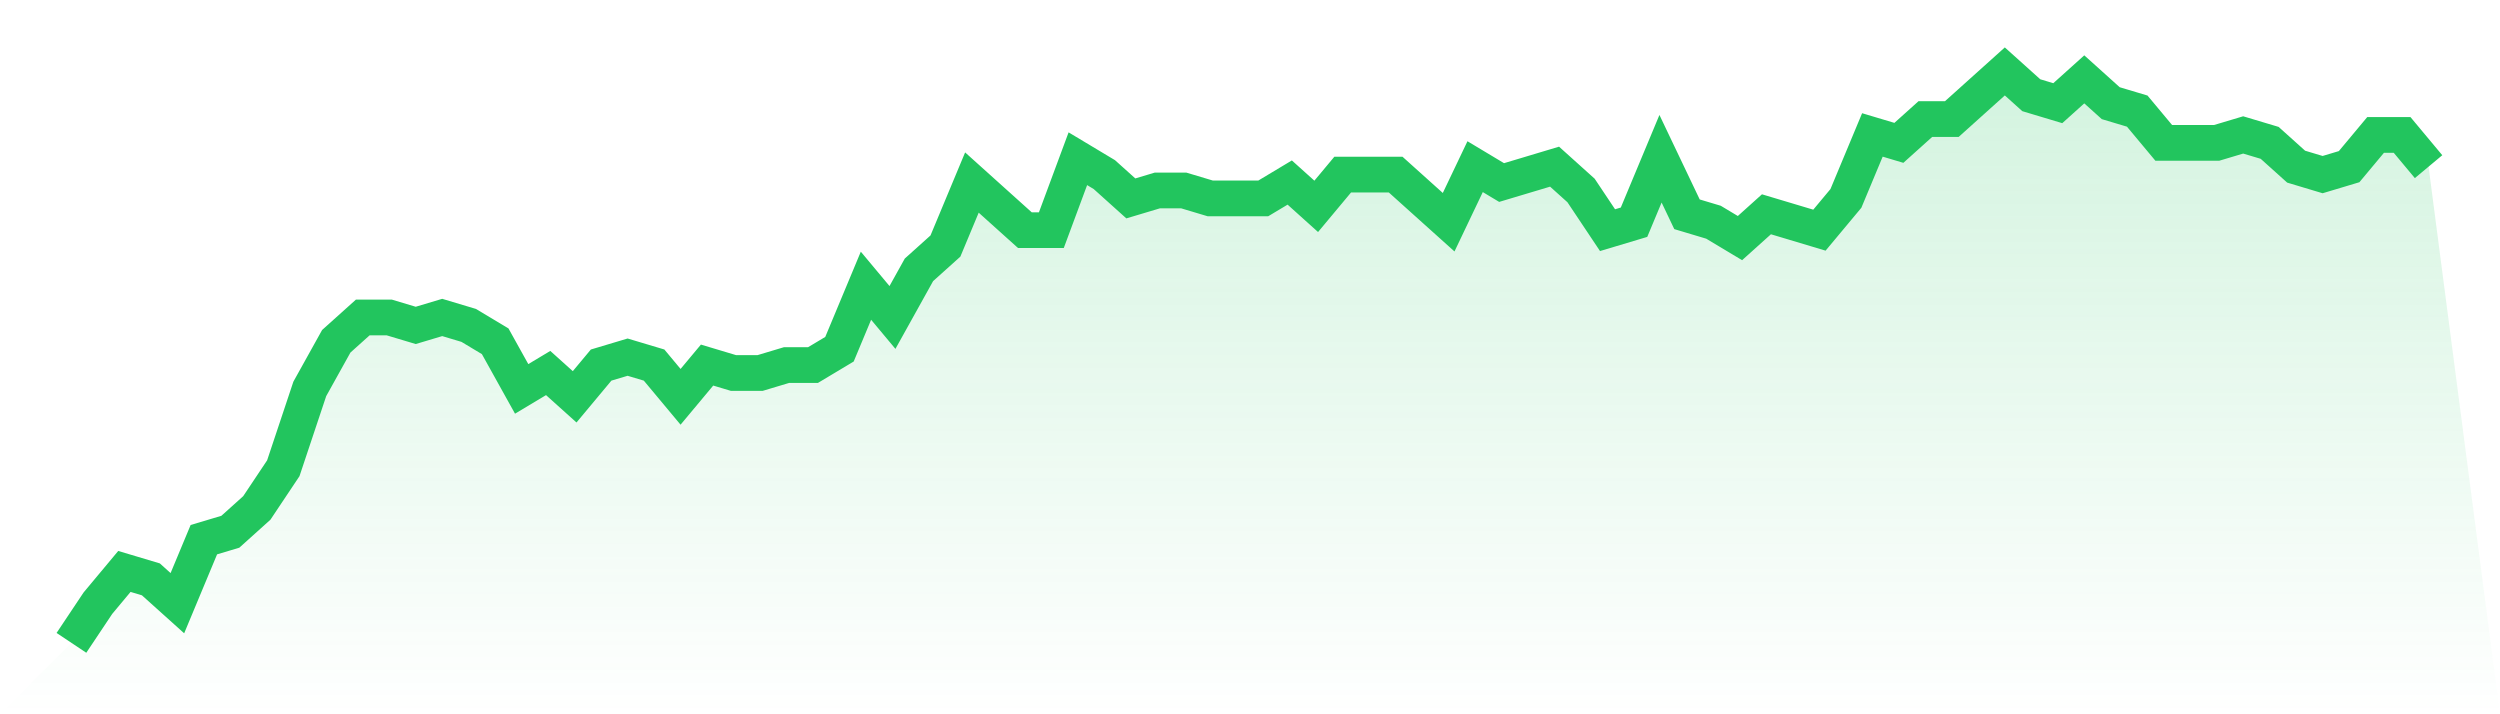
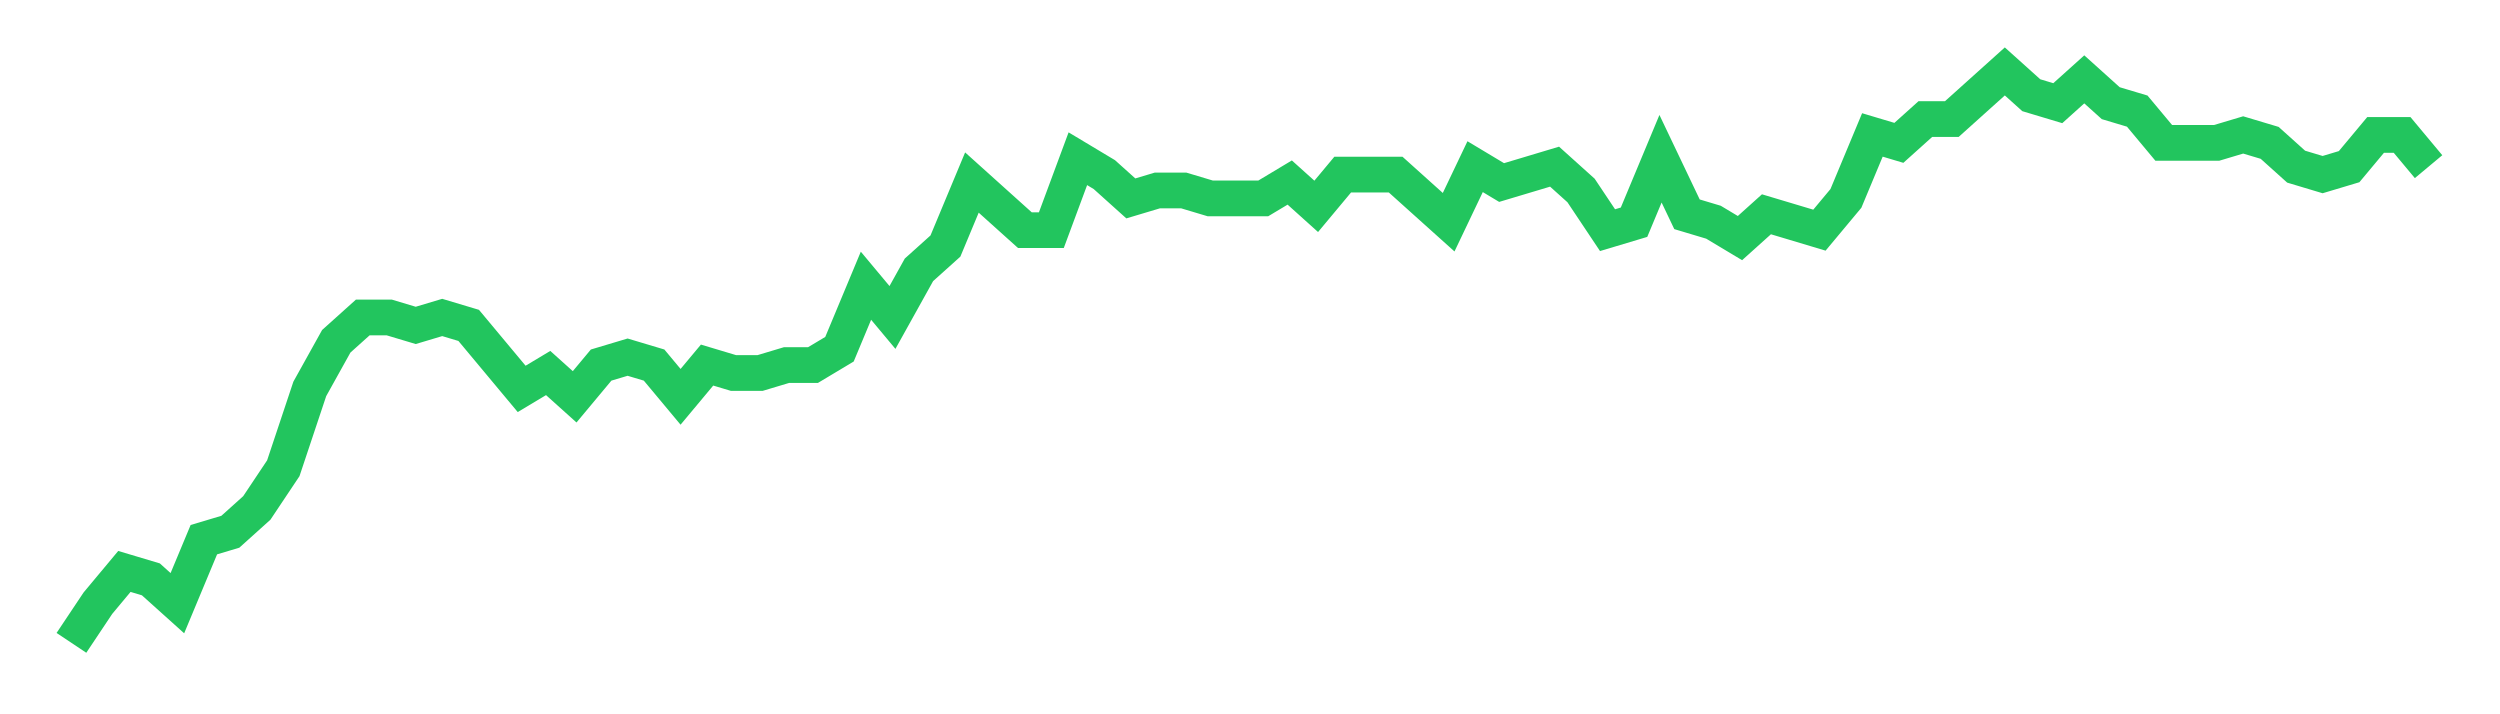
<svg xmlns="http://www.w3.org/2000/svg" viewBox="0 0 140 40">
  <defs>
    <linearGradient id="gradient" x1="0" x2="0" y1="0" y2="1">
      <stop offset="0%" stop-color="#22c55e" stop-opacity="0.2" />
      <stop offset="100%" stop-color="#22c55e" stop-opacity="0" />
    </linearGradient>
  </defs>
-   <path d="M4,36 L4,36 L5.483,33.778 L6.966,32 L8.449,32.444 L9.933,33.778 L11.416,30.222 L12.899,29.778 L14.382,28.444 L15.865,26.222 L17.348,21.778 L18.831,19.111 L20.315,17.778 L21.798,17.778 L23.281,18.222 L24.764,17.778 L26.247,18.222 L27.73,19.111 L29.213,21.778 L30.697,20.889 L32.18,22.222 L33.663,20.444 L35.146,20 L36.629,20.444 L38.112,22.222 L39.596,20.444 L41.079,20.889 L42.562,20.889 L44.045,20.444 L45.528,20.444 L47.011,19.556 L48.494,16 L49.978,17.778 L51.461,15.111 L52.944,13.778 L54.427,10.222 L55.91,11.556 L57.393,12.889 L58.876,12.889 L60.36,8.889 L61.843,9.778 L63.326,11.111 L64.809,10.667 L66.292,10.667 L67.775,11.111 L69.258,11.111 L70.742,11.111 L72.225,10.222 L73.708,11.556 L75.191,9.778 L76.674,9.778 L78.157,9.778 L79.64,11.111 L81.124,12.444 L82.607,9.333 L84.09,10.222 L85.573,9.778 L87.056,9.333 L88.539,10.667 L90.022,12.889 L91.506,12.444 L92.989,8.889 L94.472,12 L95.955,12.444 L97.438,13.333 L98.921,12 L100.404,12.444 L101.888,12.889 L103.371,11.111 L104.854,7.556 L106.337,8 L107.82,6.667 L109.303,6.667 L110.787,5.333 L112.27,4 L113.753,5.333 L115.236,5.778 L116.719,4.444 L118.202,5.778 L119.685,6.222 L121.169,8 L122.652,8 L124.135,8 L125.618,7.556 L127.101,8 L128.584,9.333 L130.067,9.778 L131.551,9.333 L133.034,7.556 L134.517,7.556 L136,9.333 L140,40 L0,40 z" fill="url(#gradient)" />
-   <path d="M4,36 L4,36 L5.483,33.778 L6.966,32 L8.449,32.444 L9.933,33.778 L11.416,30.222 L12.899,29.778 L14.382,28.444 L15.865,26.222 L17.348,21.778 L18.831,19.111 L20.315,17.778 L21.798,17.778 L23.281,18.222 L24.764,17.778 L26.247,18.222 L27.73,19.111 L29.213,21.778 L30.697,20.889 L32.18,22.222 L33.663,20.444 L35.146,20 L36.629,20.444 L38.112,22.222 L39.596,20.444 L41.079,20.889 L42.562,20.889 L44.045,20.444 L45.528,20.444 L47.011,19.556 L48.494,16 L49.978,17.778 L51.461,15.111 L52.944,13.778 L54.427,10.222 L55.91,11.556 L57.393,12.889 L58.876,12.889 L60.36,8.889 L61.843,9.778 L63.326,11.111 L64.809,10.667 L66.292,10.667 L67.775,11.111 L69.258,11.111 L70.742,11.111 L72.225,10.222 L73.708,11.556 L75.191,9.778 L76.674,9.778 L78.157,9.778 L79.64,11.111 L81.124,12.444 L82.607,9.333 L84.09,10.222 L85.573,9.778 L87.056,9.333 L88.539,10.667 L90.022,12.889 L91.506,12.444 L92.989,8.889 L94.472,12 L95.955,12.444 L97.438,13.333 L98.921,12 L100.404,12.444 L101.888,12.889 L103.371,11.111 L104.854,7.556 L106.337,8 L107.82,6.667 L109.303,6.667 L110.787,5.333 L112.27,4 L113.753,5.333 L115.236,5.778 L116.719,4.444 L118.202,5.778 L119.685,6.222 L121.169,8 L122.652,8 L124.135,8 L125.618,7.556 L127.101,8 L128.584,9.333 L130.067,9.778 L131.551,9.333 L133.034,7.556 L134.517,7.556 L136,9.333" fill="none" stroke="#22c55e" stroke-width="2" />
+   <path d="M4,36 L4,36 L5.483,33.778 L6.966,32 L8.449,32.444 L9.933,33.778 L11.416,30.222 L12.899,29.778 L14.382,28.444 L15.865,26.222 L17.348,21.778 L18.831,19.111 L20.315,17.778 L21.798,17.778 L23.281,18.222 L24.764,17.778 L26.247,18.222 L29.213,21.778 L30.697,20.889 L32.18,22.222 L33.663,20.444 L35.146,20 L36.629,20.444 L38.112,22.222 L39.596,20.444 L41.079,20.889 L42.562,20.889 L44.045,20.444 L45.528,20.444 L47.011,19.556 L48.494,16 L49.978,17.778 L51.461,15.111 L52.944,13.778 L54.427,10.222 L55.91,11.556 L57.393,12.889 L58.876,12.889 L60.36,8.889 L61.843,9.778 L63.326,11.111 L64.809,10.667 L66.292,10.667 L67.775,11.111 L69.258,11.111 L70.742,11.111 L72.225,10.222 L73.708,11.556 L75.191,9.778 L76.674,9.778 L78.157,9.778 L79.64,11.111 L81.124,12.444 L82.607,9.333 L84.09,10.222 L85.573,9.778 L87.056,9.333 L88.539,10.667 L90.022,12.889 L91.506,12.444 L92.989,8.889 L94.472,12 L95.955,12.444 L97.438,13.333 L98.921,12 L100.404,12.444 L101.888,12.889 L103.371,11.111 L104.854,7.556 L106.337,8 L107.82,6.667 L109.303,6.667 L110.787,5.333 L112.27,4 L113.753,5.333 L115.236,5.778 L116.719,4.444 L118.202,5.778 L119.685,6.222 L121.169,8 L122.652,8 L124.135,8 L125.618,7.556 L127.101,8 L128.584,9.333 L130.067,9.778 L131.551,9.333 L133.034,7.556 L134.517,7.556 L136,9.333" fill="none" stroke="#22c55e" stroke-width="2" />
</svg>